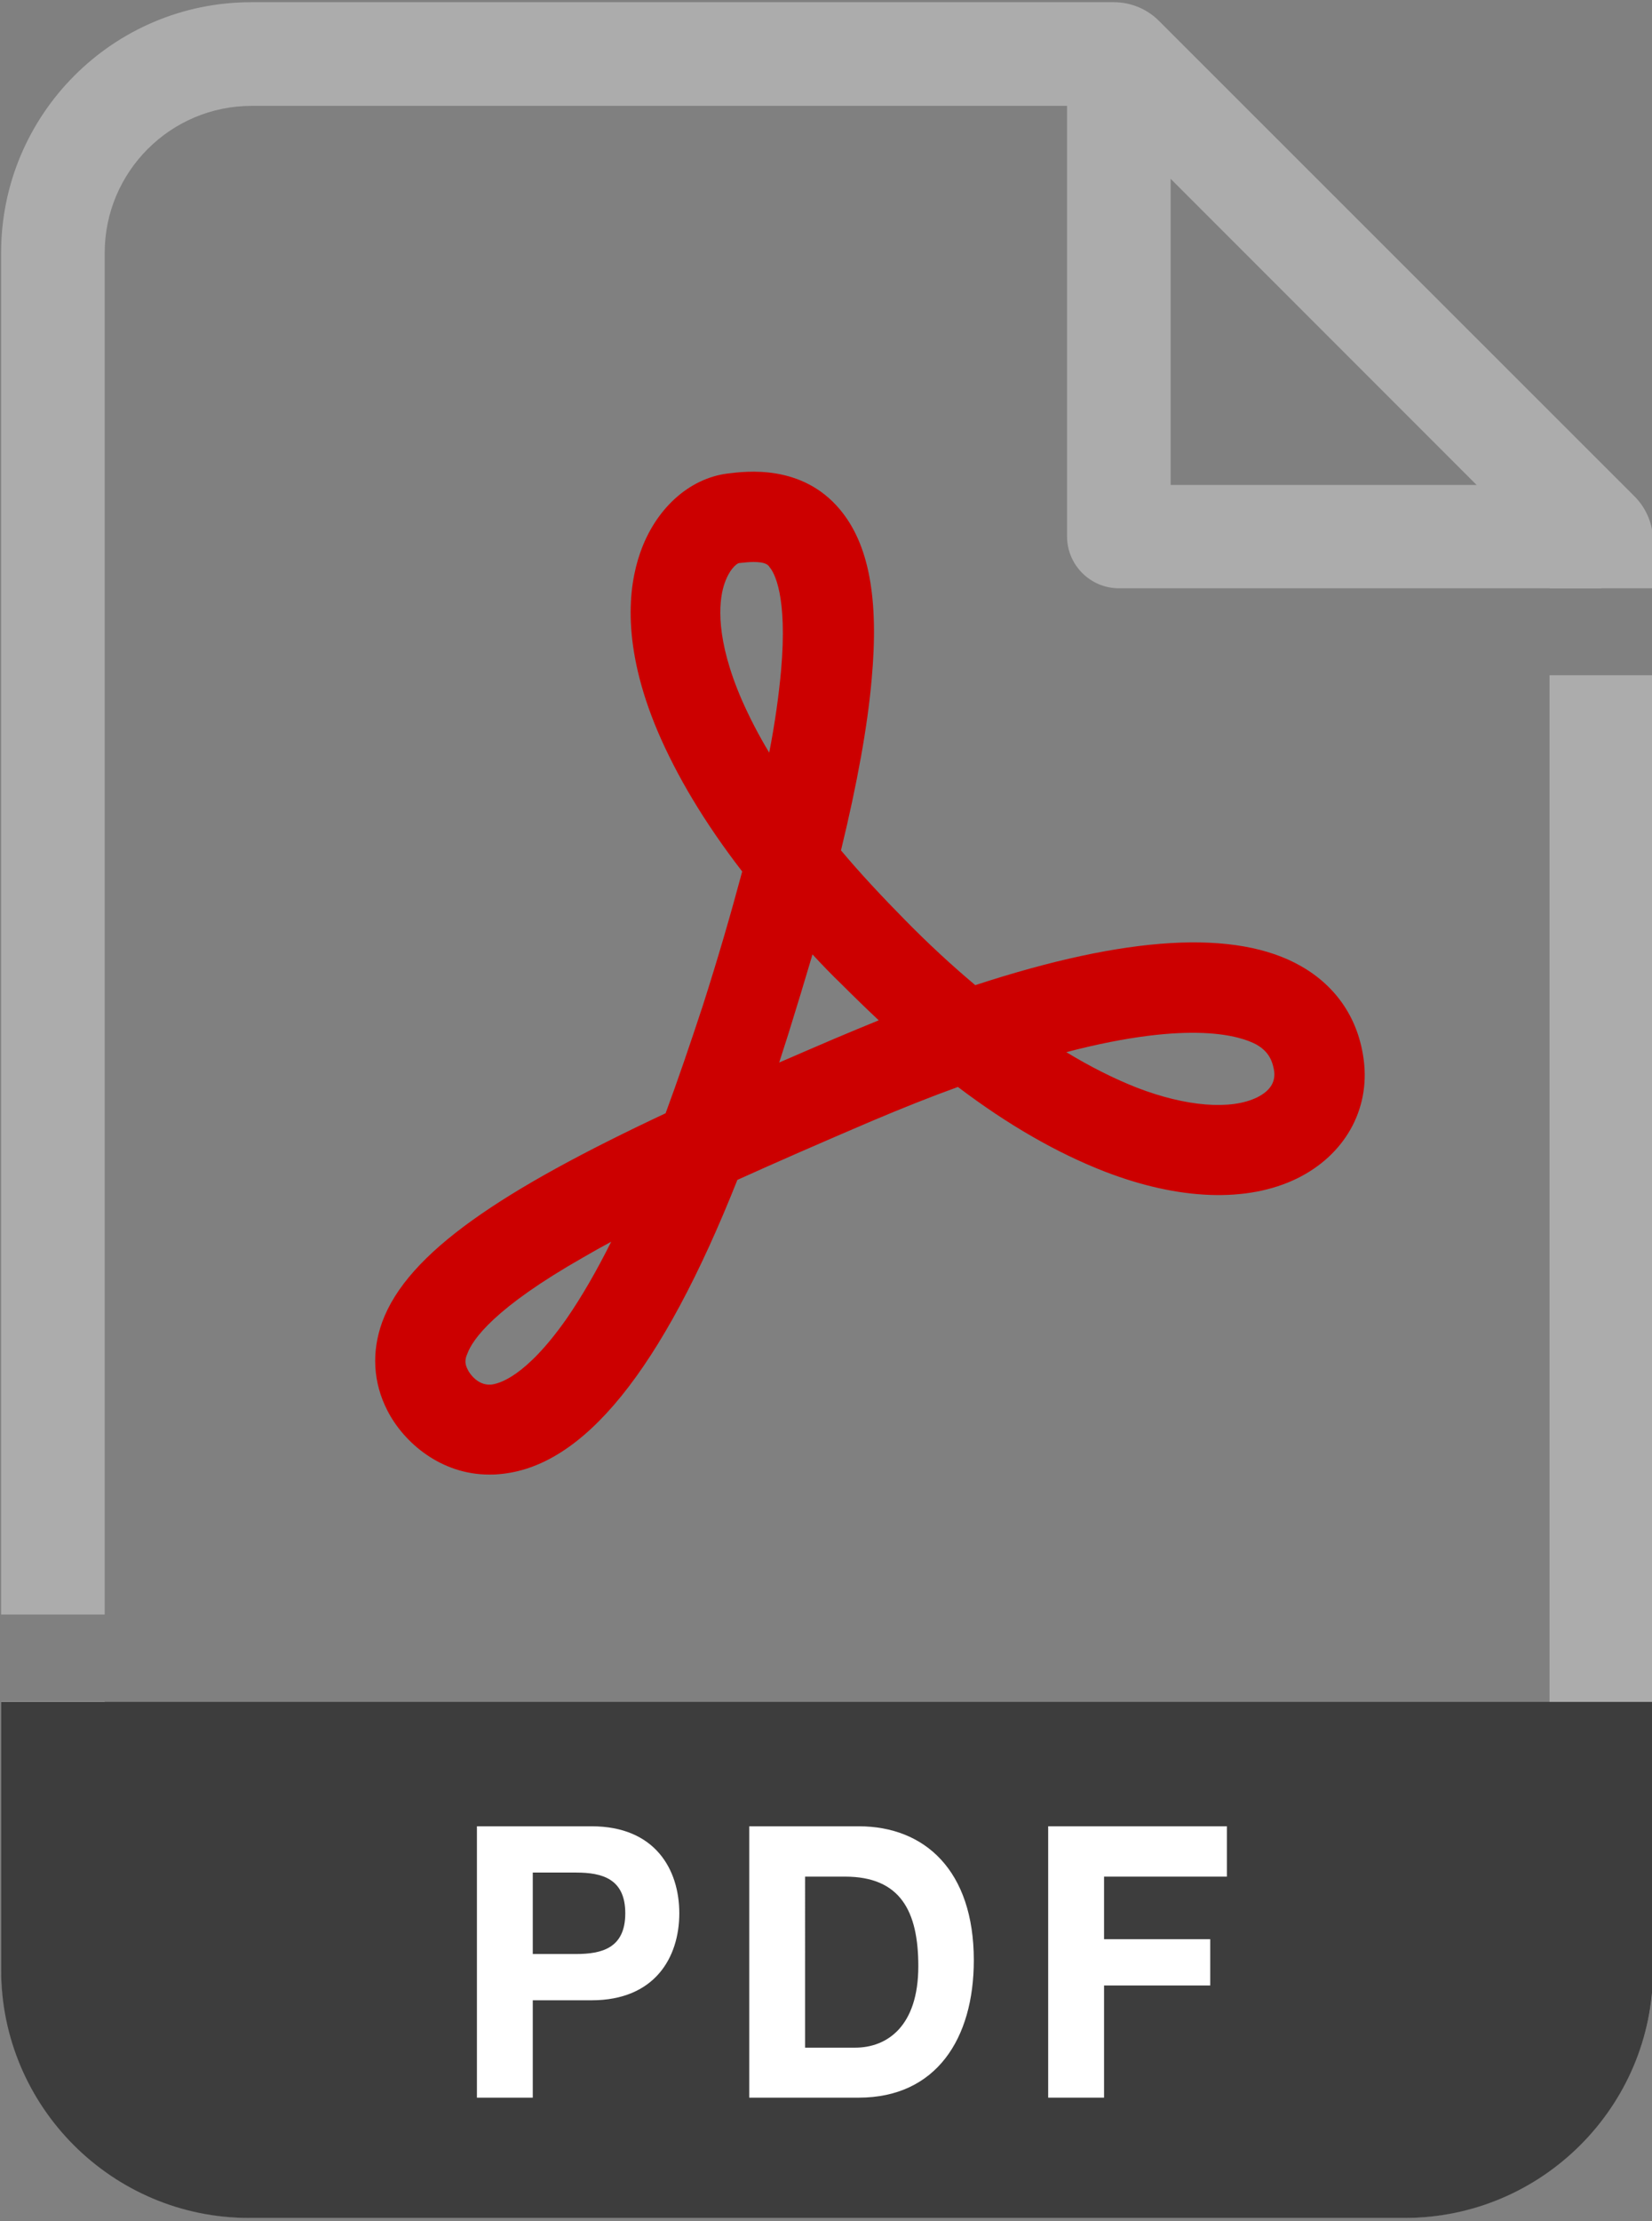
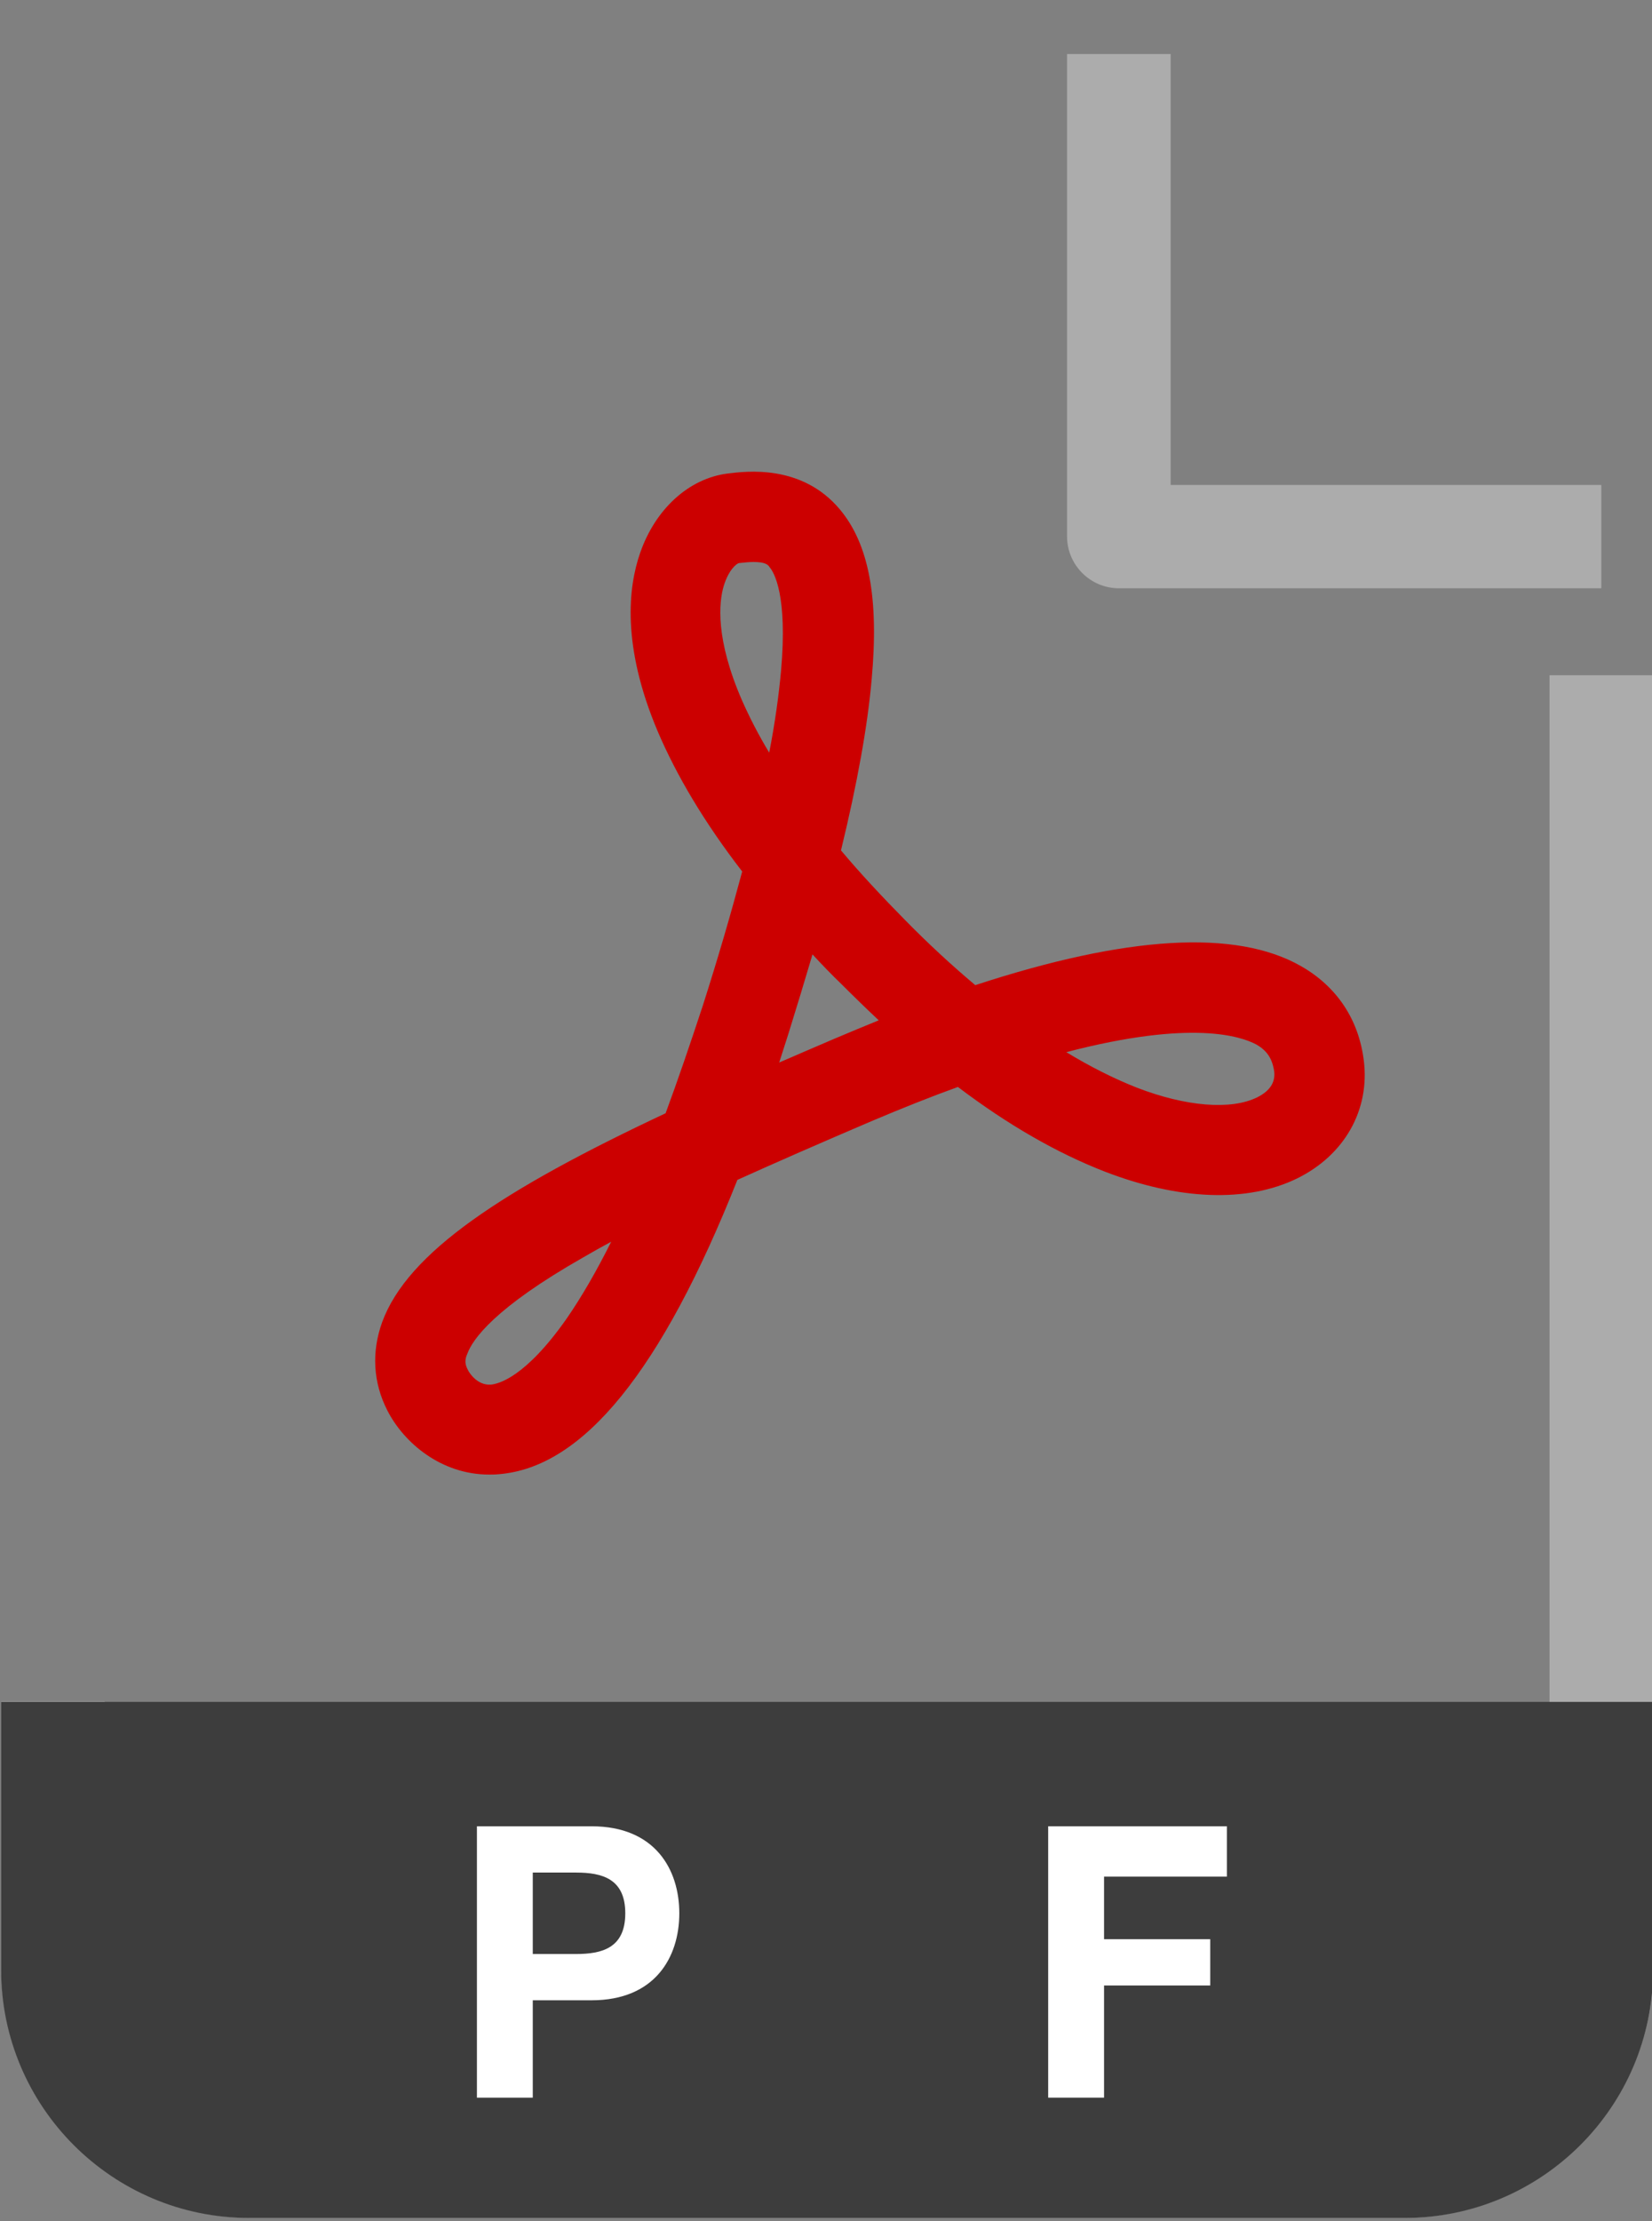
<svg xmlns="http://www.w3.org/2000/svg" version="1.1" id="Ebene_1" x="0px" y="0px" viewBox="0 0 446.5 600" style="enable-background:new 0 0 446.5 600;" xml:space="preserve">
  <rect x="0" y="0" width="446.5" height="600" fill="#808080" stroke="none" />
  <style type="text/css">
	.st0{fill:#ACACAC;}
	.st1{fill:#CC0000;}
	.st2{fill:#3D3D3D;}
	.st3{fill:#FFFFFF;}
</style>
  <g>
    <path class="st0" d="M432.8,158.9H302.4c-7.7,0-14-6.3-14-14V14.6h28V131h116.4V158.9z" />
-     <path class="st0" d="M28.3,436.1V68.3c0-21.9,17.8-39.7,39.7-39.7h228.7l122.1,122.1v8.2h28v-12.7c0-4.5-1.8-8.9-5-12.1L313.2,5.6   c-3.2-3.2-7.6-5-12.1-5H67.9C30.6,0.6,0.3,30.9,0.3,68.3v367.8L28.3,436.1L28.3,436.1z" />
    <path class="st0" d="M418.8,182.4v349c0,21.9-17.8,39.7-39.7,39.7H68c-21.9,0-39.7-17.8-39.7-39.7v-71.8h-28v71.8   c0,37.4,30.3,67.7,67.7,67.7h311.2c37.4,0,67.7-30.3,67.7-67.7v-349L418.8,182.4L418.8,182.4z" />
    <g>
      <path class="st1" d="M132.2,398.3c-12.9,0-23-8.5-27.5-17.3l0,0c-3.9-7.6-4.3-15.9-1.4-23.9c6.9-18.8,32.5-35.7,76.6-56.4    c3.3-8.9,6.6-18.6,10-28.9c4.2-13.1,7.7-25.2,10.7-36.4c-10.2-13.2-17.8-26-22.9-38c-9.7-23-7.9-38.8-4.7-48    c4.1-11.9,13.2-20.2,23.7-21.5c4.9-0.6,20-2.6,30.3,9.7c7.8,9.3,10.6,23.9,8.6,45.8c-1.1,12.7-3.9,28.2-8.3,46.3    c5.2,6.2,11.1,12.5,17.5,19c6.3,6.4,12.6,12.2,18.8,17.4c40.9-13.4,70.5-15.2,88.1-5.1c9.6,5.5,15.5,14.3,16.9,25.4    c1.7,13.4-5.2,25.6-18,31.9c-13.5,6.6-31.9,5.9-51.9-1.8c-12.9-5-26.2-12.6-39.8-22.9c-7.2,2.6-15,5.7-23.5,9.3    c-13.8,5.9-25.7,11.1-36.1,15.8c-20.5,51.6-41.7,77.7-64.5,79.5C133.8,398.3,133,398.3,132.2,398.3z M126.5,370.1    c0,0.1,2.2,4.2,6.2,3.9c2-0.2,9.3-1.9,20.5-17.9c4-5.8,8-12.7,12-20.7c-2.6,1.4-5.1,2.8-7.5,4.2c-24.1,13.7-30,22.2-31.4,26.1    C125.6,367.2,125.6,368.5,126.5,370.1L126.5,370.1z M288.2,284.2c6.6,4,13,7.2,19.1,9.6c13.2,5.1,25.4,6.1,32.5,2.6    c3.4-1.7,4.9-4,4.6-6.9c-0.5-3.5-1.9-5.7-4.9-7.4C335.5,280,322.3,275.3,288.2,284.2z M219.6,257.8c-2,6.8-4.2,14-6.5,21.4    c-0.8,2.6-1.7,5.2-2.5,7.8c4.9-2.1,9.9-4.3,15.1-6.5c4-1.7,7.9-3.3,11.8-4.9c-3.3-3.1-6.7-6.4-10.1-9.8    C224.7,263.2,222.1,260.5,219.6,257.8z M203.7,151.8c-1,0-2.3,0.1-4,0.3c-0.5,0.1-2.7,1.6-4.1,6.2c-1.3,4.4-2.3,14.3,5,31    c2,4.5,4.4,9.2,7.3,14c1.6-8.2,2.6-15.6,3.2-22.1c1.8-20.5-1.9-26.6-3.1-28C207.6,152.5,206.7,151.8,203.7,151.8z" />
    </g>
    <path class="st2" d="M379.6,599.1H67.4C30.3,599.1,0.3,569,0.3,532v-72.3h446.5V532C446.8,569,416.7,599.1,379.6,599.1z" />
    <g>
      <path class="st3" d="M128.9,493.3h31c17.1,0,23.7,11.6,23.7,23.5c0,11.9-6.6,23.5-23.7,23.5H144v26.3h-15.1V493.3z M144,527.8    h11.7c7,0,13.3-1.6,13.3-11c0-9.3-6.2-11-13.3-11H144V527.8z" />
-       <path class="st3" d="M202.5,493.3h29.6c17.8,0,31.1,11.9,31.1,36.2c0,21.2-10.2,37.1-31.1,37.1h-29.6V493.3z M217.6,553.1h13.5    c8.7,0,17.1-5.8,17.1-22c0-14.8-4.8-24.2-19.8-24.2h-10.8V553.1z" />
      <path class="st3" d="M283.3,493.3h48.3v13.6h-33.2v16.9h28.7v12.5h-28.7v30.3h-15.1L283.3,493.3L283.3,493.3z" />
    </g>
  </g>
</svg>